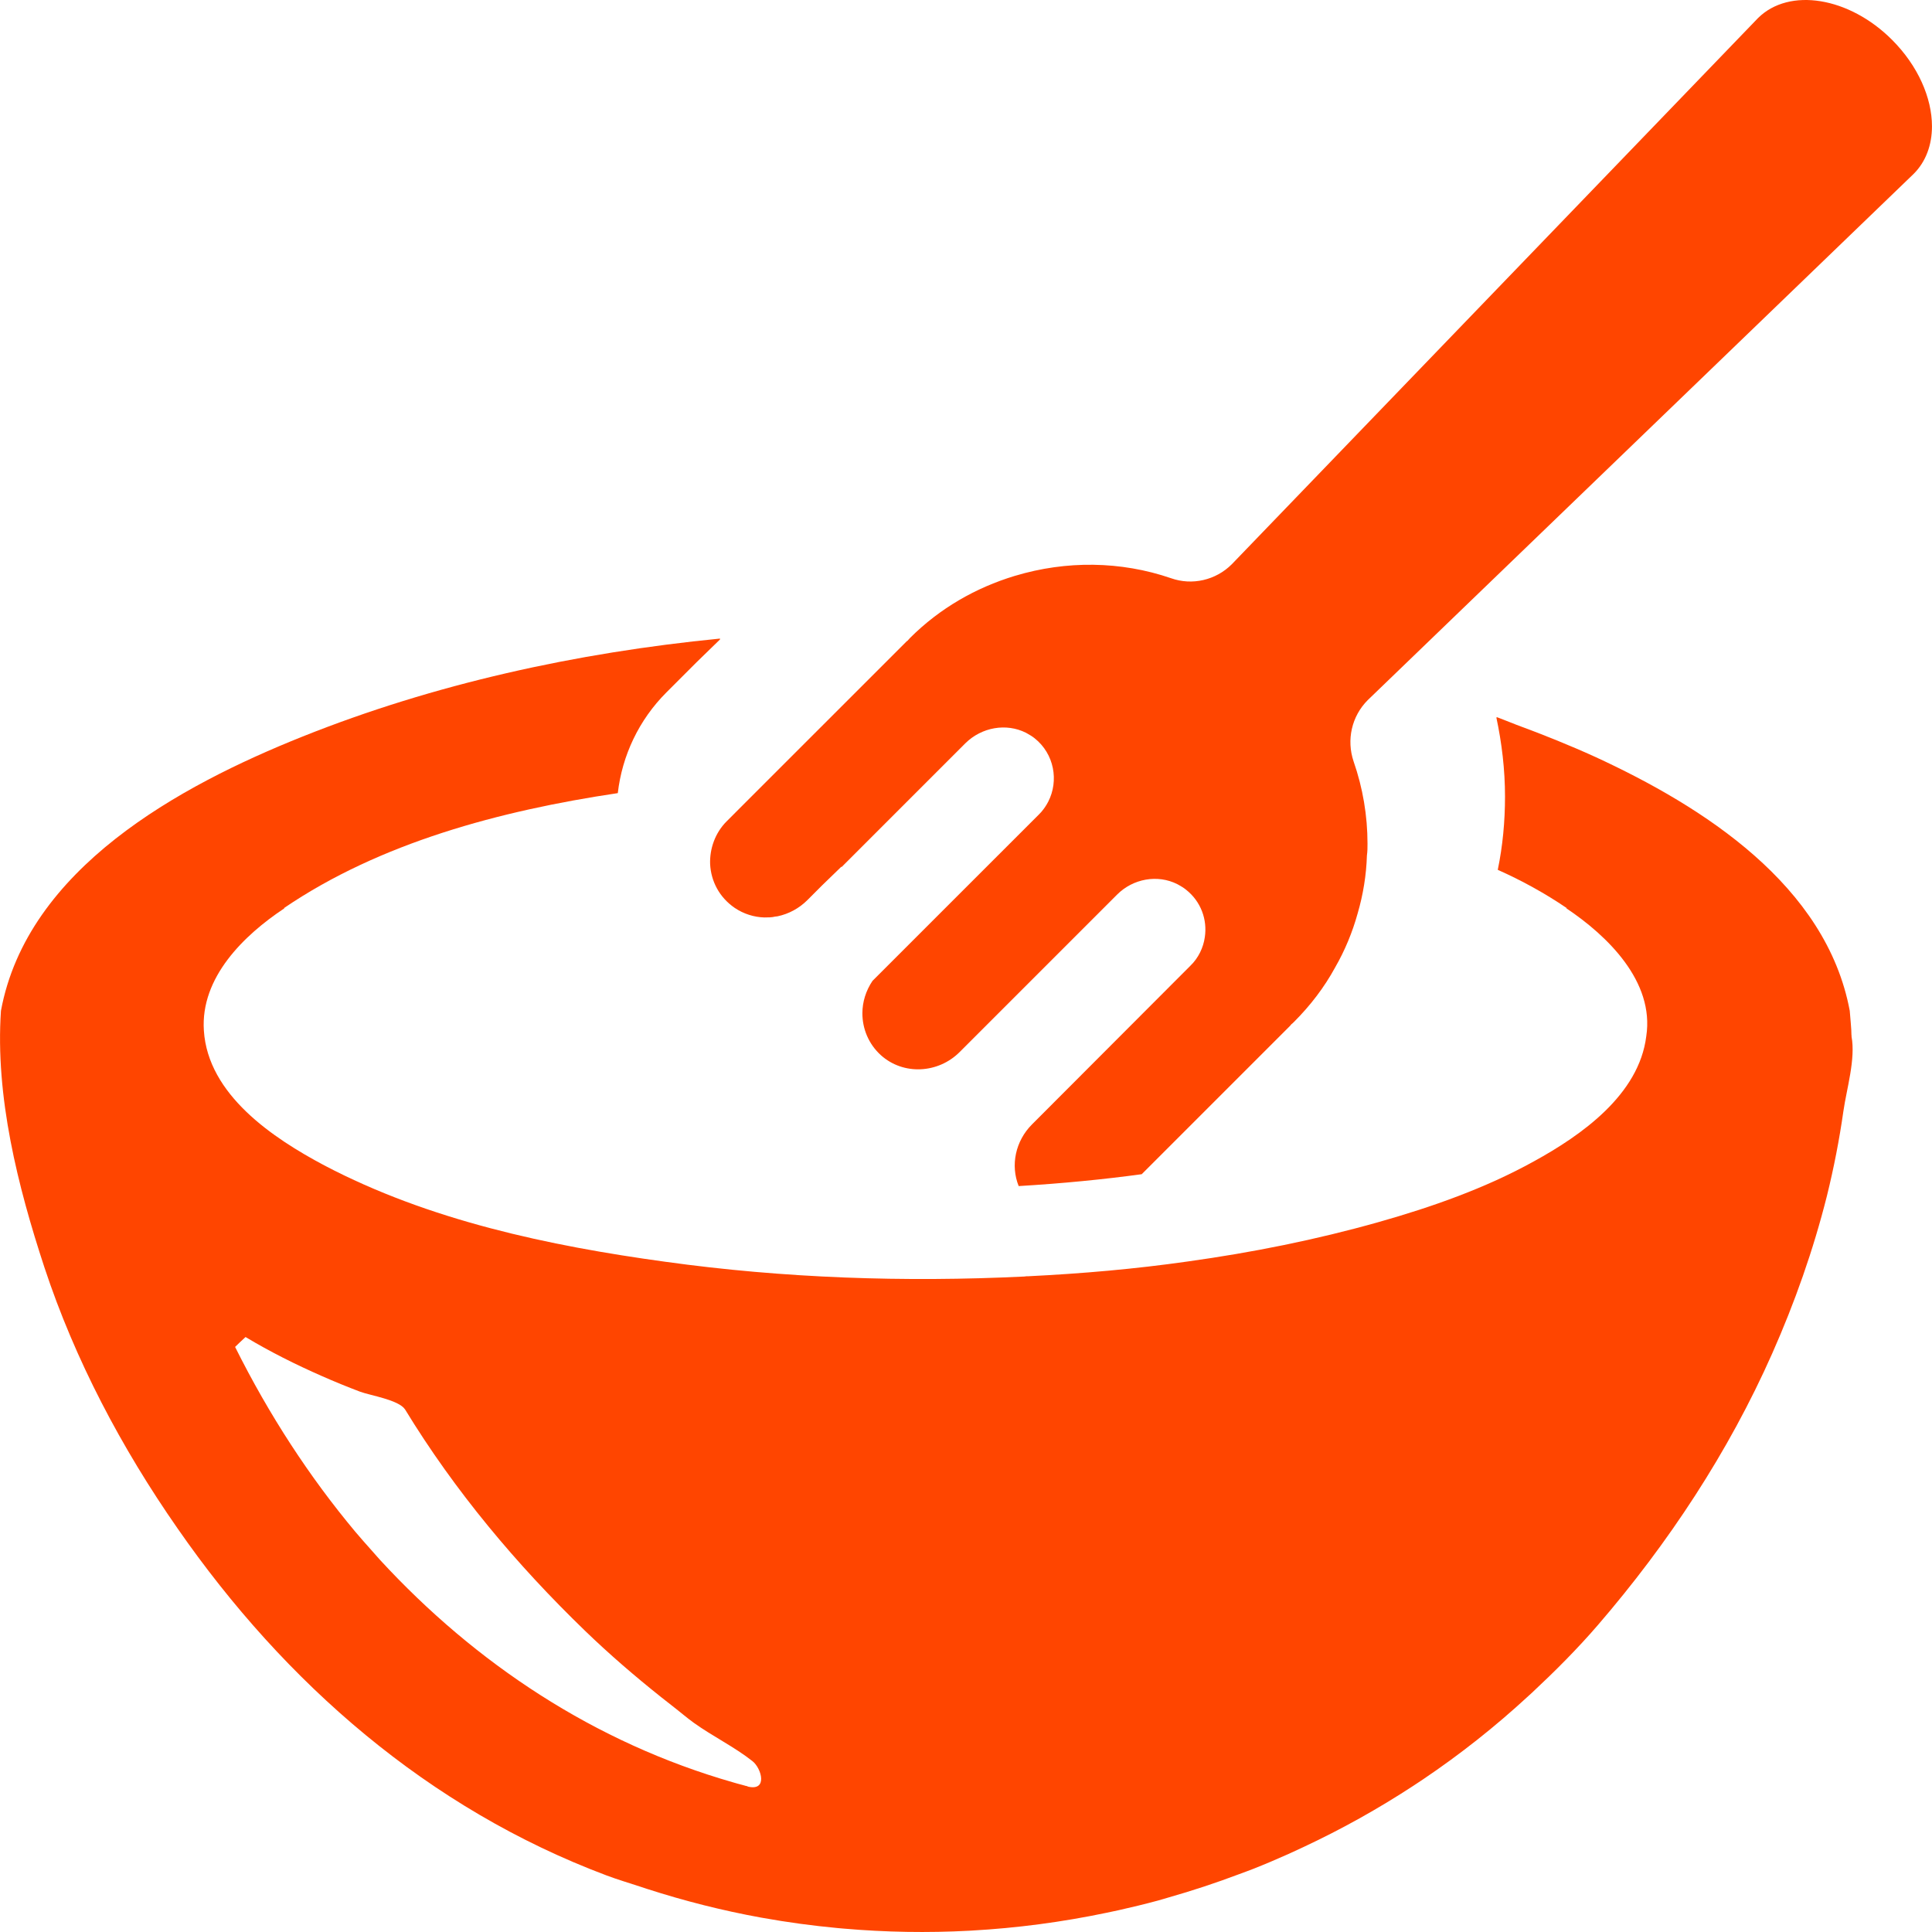
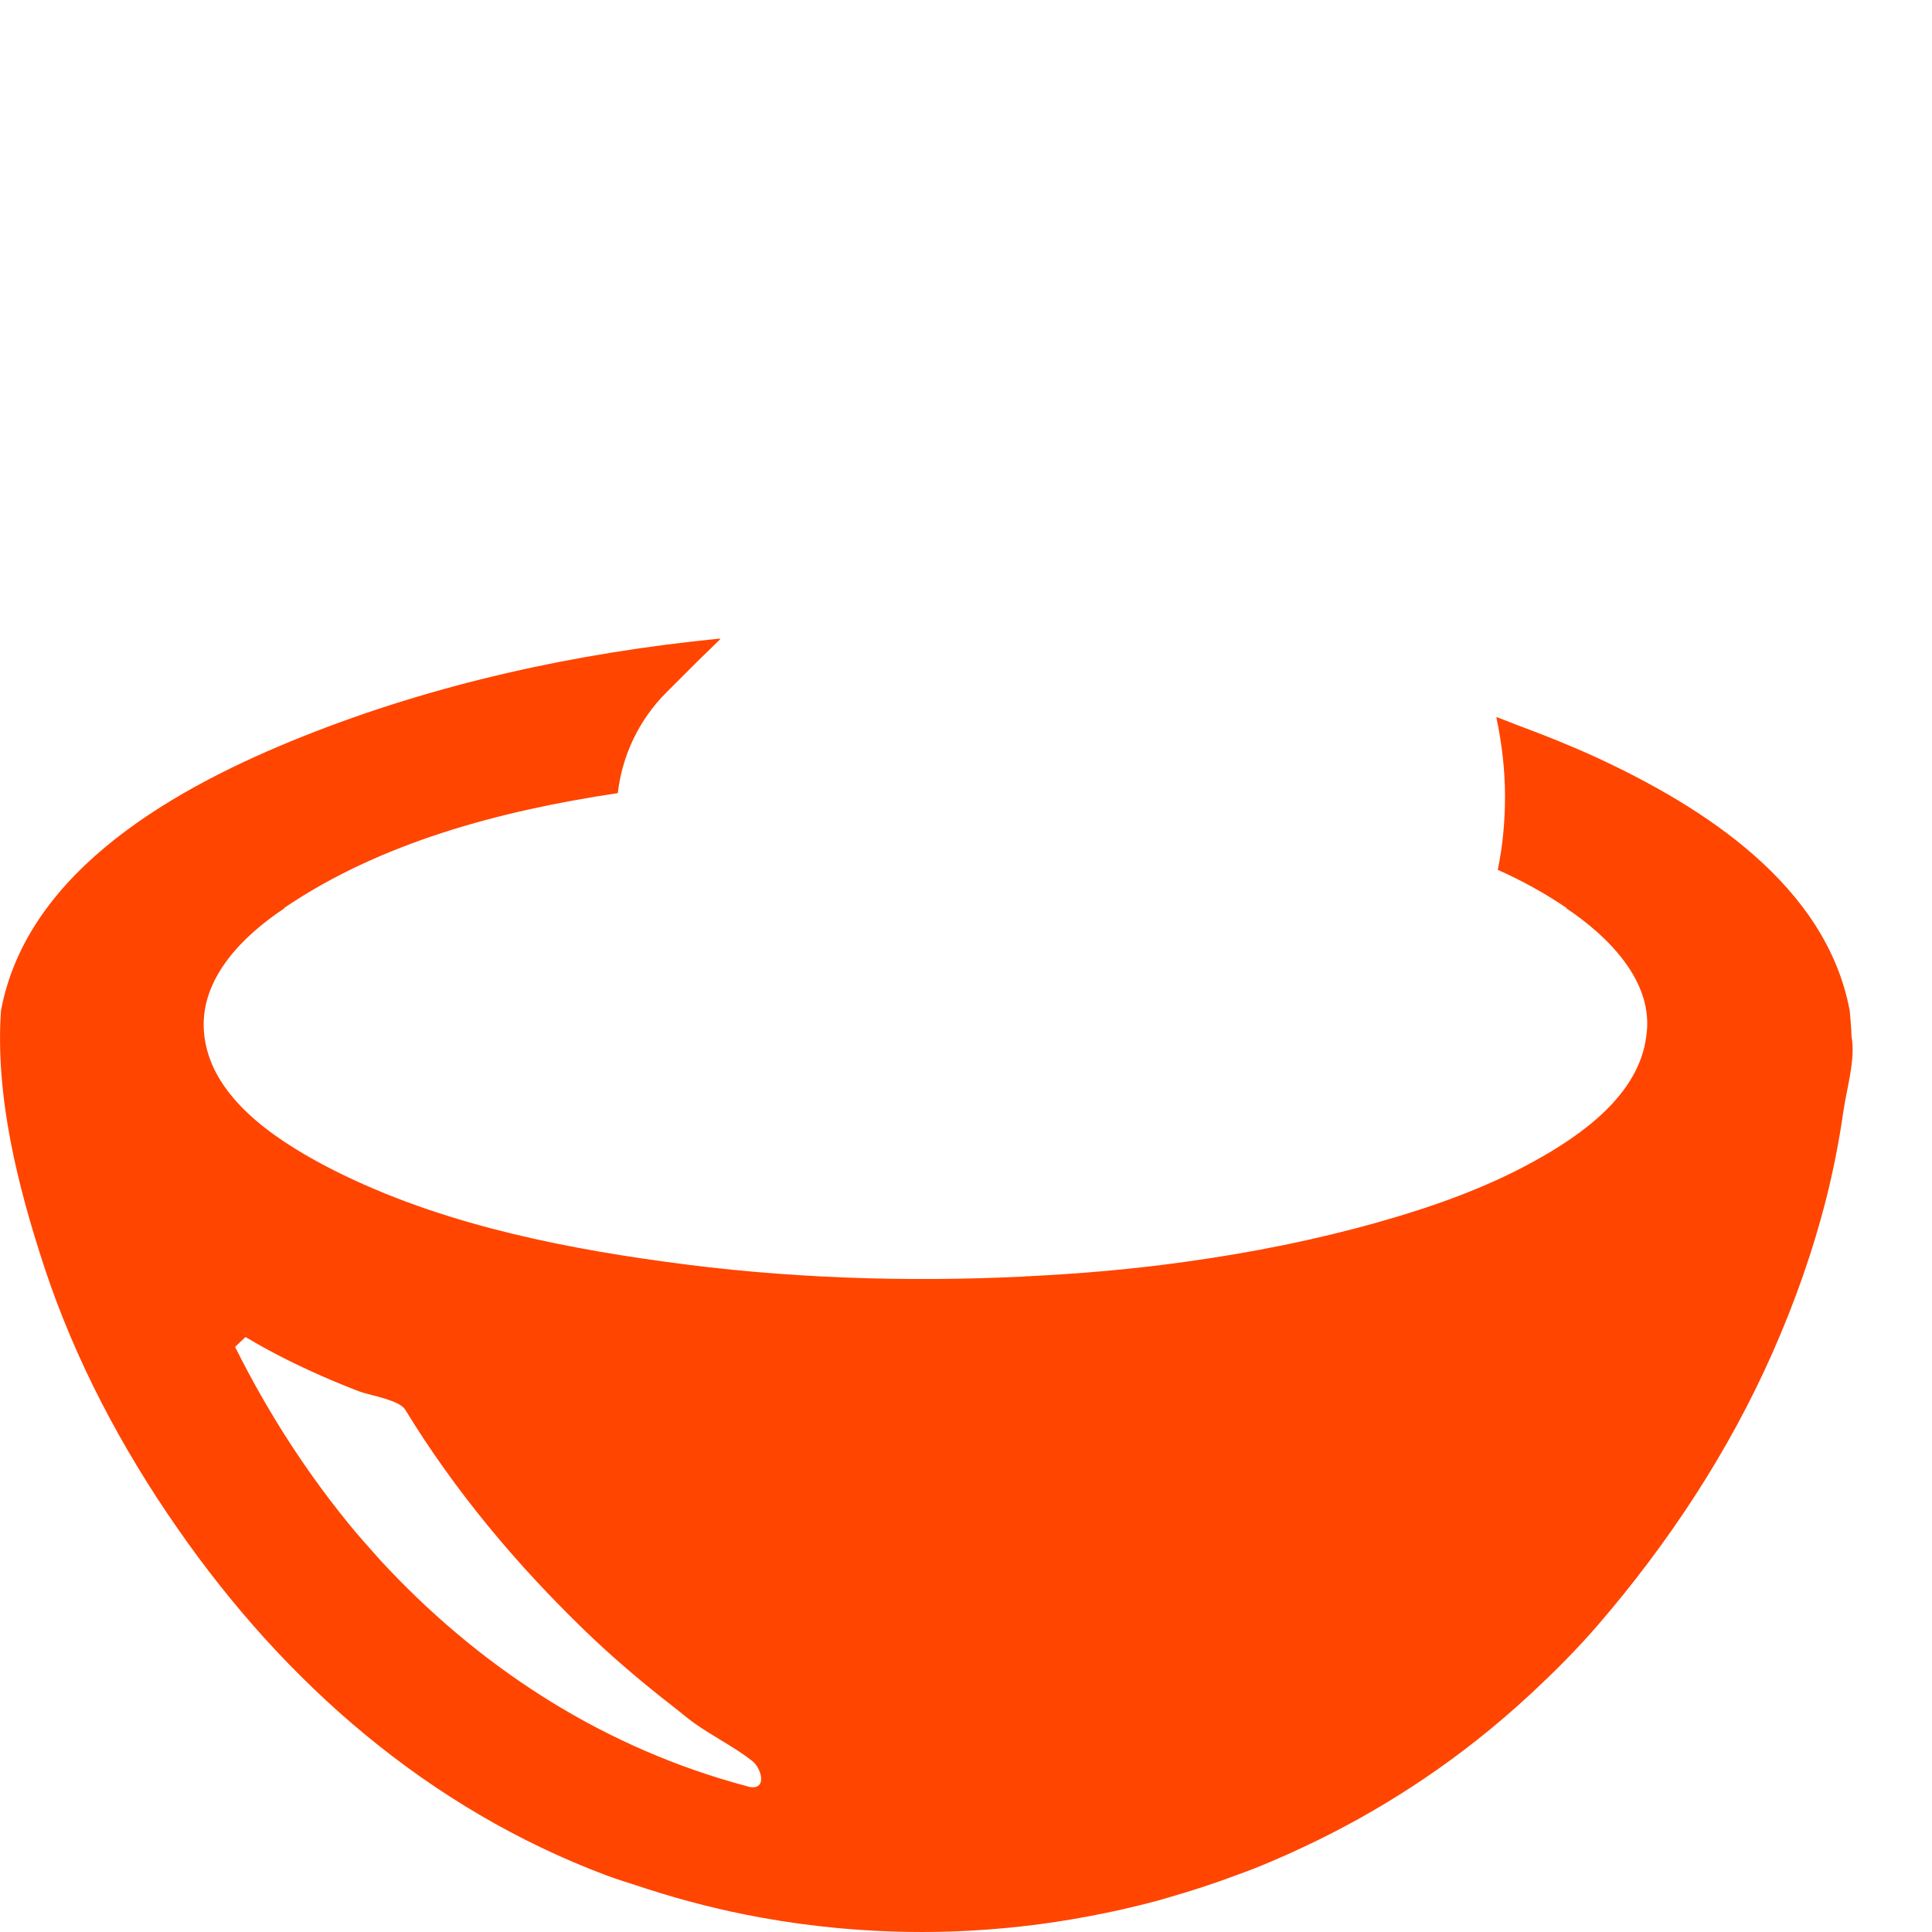
<svg xmlns="http://www.w3.org/2000/svg" id="_x31_0" x="0px" y="0px" viewBox="0 0 512 512" style="width: 256px; height: 256px; opacity: 1;" xml:space="preserve">
  <style type="text/css"> .st0{fill:#374149;} </style>
  <g>
    <path class="st0" d="M490.661,274.527c-0.012-2.192-0.305-4.388-0.458-6.654c-6.213-33.295-38.817-54.083-67.428-67.275 c-6.854-3.122-13.828-5.916-20.874-8.51c-1.731-0.672-3.505-1.395-5.205-2.032c0.008,0.031,0.008,0.062,0.016,0.094 c-0.059-0.019-0.118-0.042-0.172-0.062c1.458,6.826,2.302,13.883,2.302,21.018c0,6.6-0.614,13.118-1.919,19.409 c6.366,2.837,12.504,6.213,18.256,10.124l-0.074,0.078c10.89,7.287,23.394,19.408,21.171,33.905 c-1.918,15.498-17.182,26.235-29.763,33.14c-12.887,7.135-27.079,12.121-41.193,16.11c-16.572,4.678-33.448,8.054-50.555,10.433 c-13.962,1.993-28.075,3.22-42.19,3.912c-0.382,0-0.766,0-1.153,0.078c-31.682,1.532-63.668,0.458-95.12-3.915 c-30.759-4.216-62.672-10.968-90.365-25.543c-13.578-7.21-30.838-18.717-31.912-35.746c-0.922-14.04,10.586-25.238,21.327-32.374 l-0.078-0.078c25.391-17.259,57.073-25.774,88.446-30.451c1.152-9.975,5.599-19.408,12.89-26.696c0,0,3.22-3.223,7.995-7.998 l6.286-6.111c-0.066,0.008-0.133,0.019-0.199,0.027c0.063-0.062,0.122-0.121,0.184-0.187 c-38.278,3.758-75.868,12.042-110.77,26.004C47.504,208.268,7.23,230.209,0.251,267.873c-1.535,22.706,4.45,46.488,11.508,67.963 c8.131,24.625,20.479,47.945,35.284,69.194c28.537,41.119,66.51,74.258,113.689,91.978c3.021,1.138,6.096,2.032,9.143,3.04 c0.524,0.172,1.044,0.352,1.567,0.52c9.976,3.22,20.061,5.764,30.225,7.612c0.14,0.027,0.281,0.046,0.418,0.07 c6.631,1.195,13.278,2.086,19.944,2.712c0.512,0.046,1.028,0.094,1.54,0.136c11.128,0.97,22.257,1.157,33.334,0.563 c0.176-0.008,0.348-0.023,0.524-0.031c12.066-0.672,24.023-2.255,35.808-4.724c1.07-0.223,2.138-0.446,3.204-0.68 c3.509-0.79,6.994-1.622,10.464-2.567c0.93-0.25,1.845-0.543,2.77-0.809c6.338-1.802,12.586-3.869,18.753-6.194 c1.258-0.473,2.524-0.918,3.774-1.414c3.11-1.231,6.186-2.544,9.249-3.912c1.36-0.606,2.708-1.242,4.056-1.875 c10.007-4.689,19.69-10.082,28.998-16.17c0.891-0.586,1.782-1.172,2.665-1.766c9.777-6.588,19.08-13.942,27.857-22.046 c0.316-0.289,0.637-0.57,0.95-0.863c6.076-5.674,11.984-11.57,17.49-17.959c18.642-21.632,34.597-45.796,46.182-71.953 c5.982-13.5,10.89-27.387,14.497-41.732c1.841-7.439,3.302-14.958,4.373-22.476c0.844-5.896,3.286-13.852,2.153-19.83 C490.712,274.755,490.668,273.949,490.661,274.527z M98.556,410.954c-1.477-1.649-2.946-3.31-4.38-5.002 c-12.122-14.497-22.839-30.893-31.874-49c2.266-2.211-0.062,0.058,2.77-2.626c6.522,3.911,13.27,7.287,20.253,10.354 c3.298,1.458,6.674,2.837,10.124,4.142c2.684,0.996,10.202,2.149,11.89,4.681c13.196,21.632,29.533,41.115,47.714,58.683 c6.439,6.221,13.234,12.062,20.253,17.65c0.996,0.798,1.997,1.586,2.993,2.349c1.88,1.45,3.666,3.009,5.596,4.396 c4.911,3.528,10.742,6.365,15.497,10.124c2.454,1.918,4.142,8.058-1.227,6.752l-0.078-0.078c-0.074,0-0.227-0.074-0.305-0.074 c-0.078,0-0.231-0.078-0.383-0.078c-0.078-0.078-0.156-0.078-0.23-0.078c-0.153-0.074-0.309-0.074-0.539-0.153 c-0.383-0.078-0.766-0.23-1.149-0.305c-0.383-0.078-0.692-0.23-1.074-0.309c-36.794-10.511-68.397-31.538-93.702-58.999 C99.978,412.587,99.275,411.767,98.556,410.954z" style="fill: rgb(255, 69, 0);" />
-     <path class="st0" d="M501.403,10.545C490.052-0.81,474.171-3.417,465.888,4.793L326.425,149.547 c-4.22,4.216-10.507,5.674-16.107,3.681c-13.332-4.576-27.786-4.689-41.235-0.653c-0.082,0.023-0.168,0.047-0.25,0.07 c-10.14,3.087-19.717,8.471-27.708,16.462c-0.23,0.23-0.383,0.457-0.614,0.691c-0.152,0.074-0.23,0.153-0.383,0.305l-42.654,42.65 l-4.908,4.912c-3.067,3.067-4.525,7.287-4.373,11.351c0.231,4.45,2.376,8.745,6.518,11.586c2.38,1.61,5.142,2.454,7.827,2.532 c0.996,0,1.997,0,2.915-0.234c0.23,0,0.461-0.074,0.613-0.074c2.915-0.613,5.678-2.07,7.902-4.294l3.911-3.915l5.064-4.907h0.078 v0.074l3.146-3.142l15.571-15.575l14.114-14.114c4.314-4.247,10.804-5.377,16.006-2.778c0.16,0.082,0.312,0.176,0.469,0.262 c0.641,0.352,1.27,0.739,1.86,1.212c5.216,4.146,6.443,11.277,3.606,16.802c-0.254,0.508-0.559,0.993-0.875,1.47 c-0.137,0.199-0.278,0.39-0.418,0.574c-0.351,0.461-0.715,0.918-1.16,1.329l-11.125,11.124L249.33,241.83l-18.103,18.103 c-1.762,2.606-2.685,5.599-2.685,8.593c0,4.064,1.61,8.127,4.912,11.121c5.982,5.369,15.189,4.834,20.862-0.844l34.674-34.671 l7.058-7.061c4.247-4.248,10.73-5.377,15.93-2.774c0.16,0.078,0.309,0.172,0.465,0.258c0.641,0.352,1.27,0.738,1.86,1.215 c3.99,3.146,5.678,7.975,4.99,12.578c-0.387,2.762-1.688,5.526-3.838,7.596l-41.962,42.037c-4.373,4.373-5.752,10.816-3.529,16.342 c11.586-0.692,22.48-1.766,32.605-3.146l39.352-39.353c0.078-0.078,0.153-0.23,0.305-0.382c0.23-0.157,0.461-0.387,0.692-0.618 c4.372-4.369,8.053-9.202,10.894-14.418c2.606-4.529,4.603-9.358,5.982-14.345c1.458-4.99,2.302-10.202,2.454-15.345 c0.156-1.074,0.156-2.071,0.156-3.146c0-7.362-1.227-14.727-3.685-21.784c-1.918-5.678-0.535-11.969,3.759-16.263L507.158,46.06 c3.22-3.219,4.834-7.67,4.834-12.578C511.992,25.964,508.307,17.45,501.403,10.545z" style="fill: rgb(255, 69, 0);" />
  </g>
</svg>